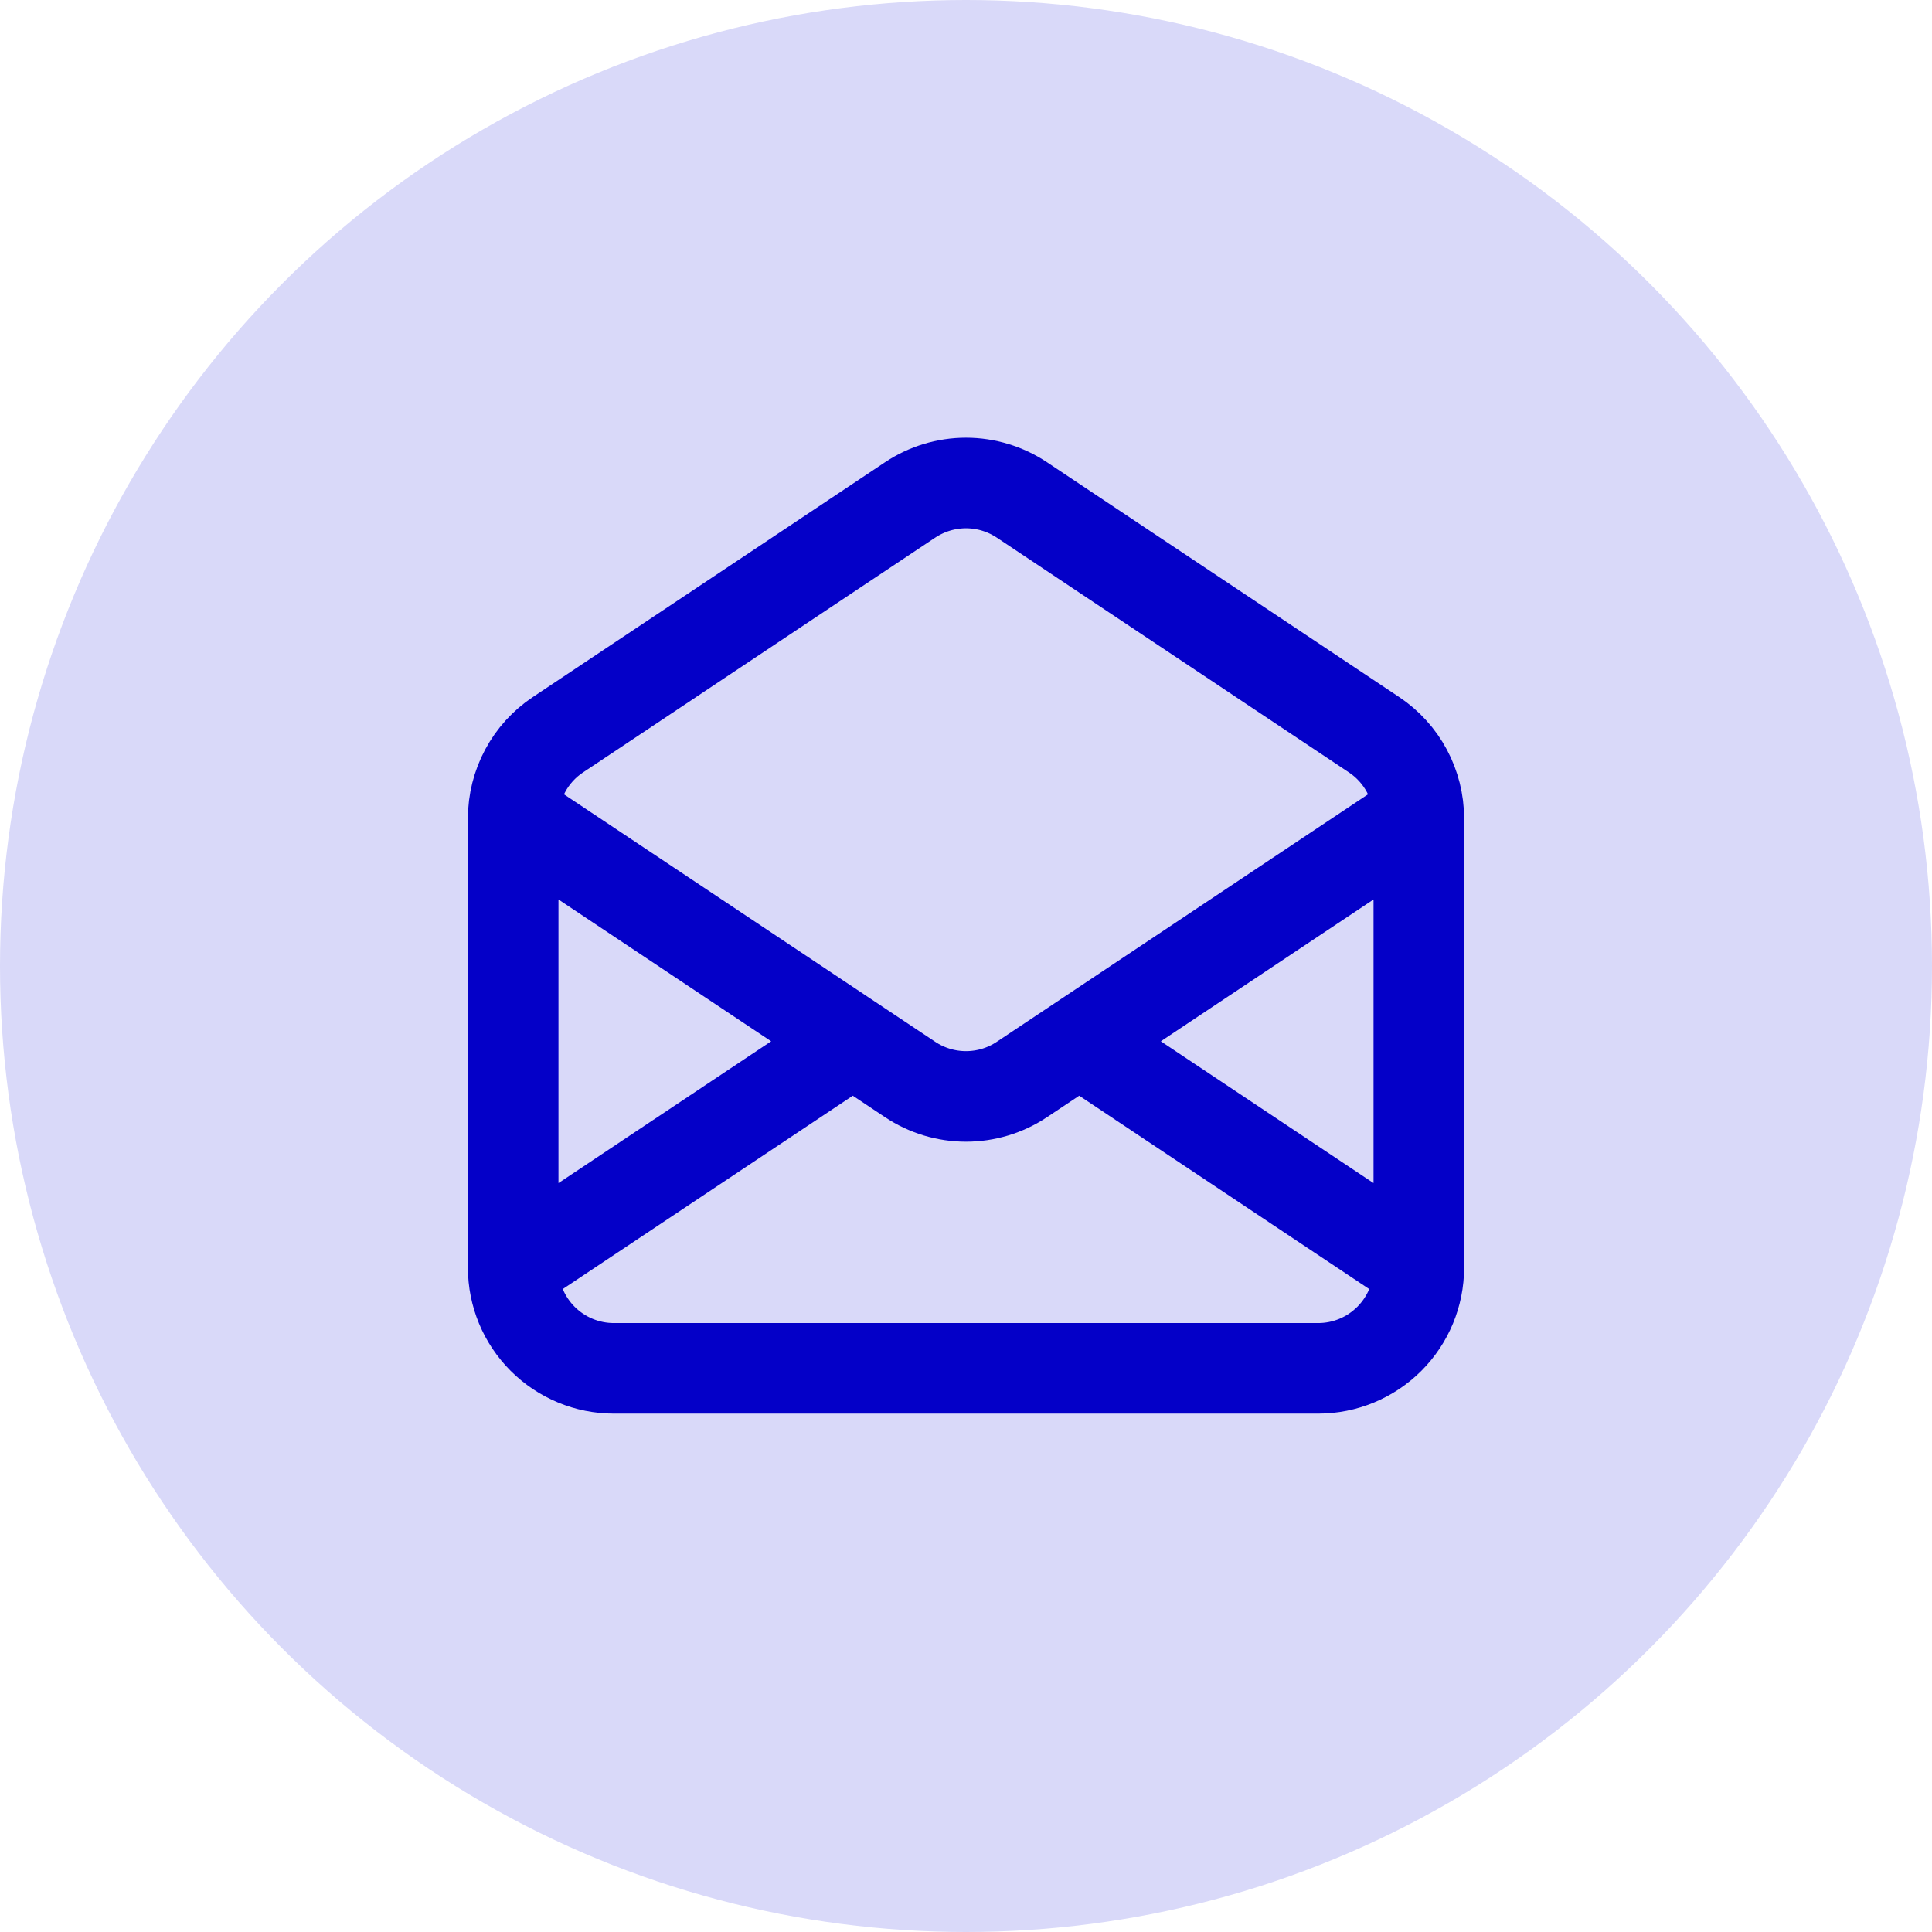
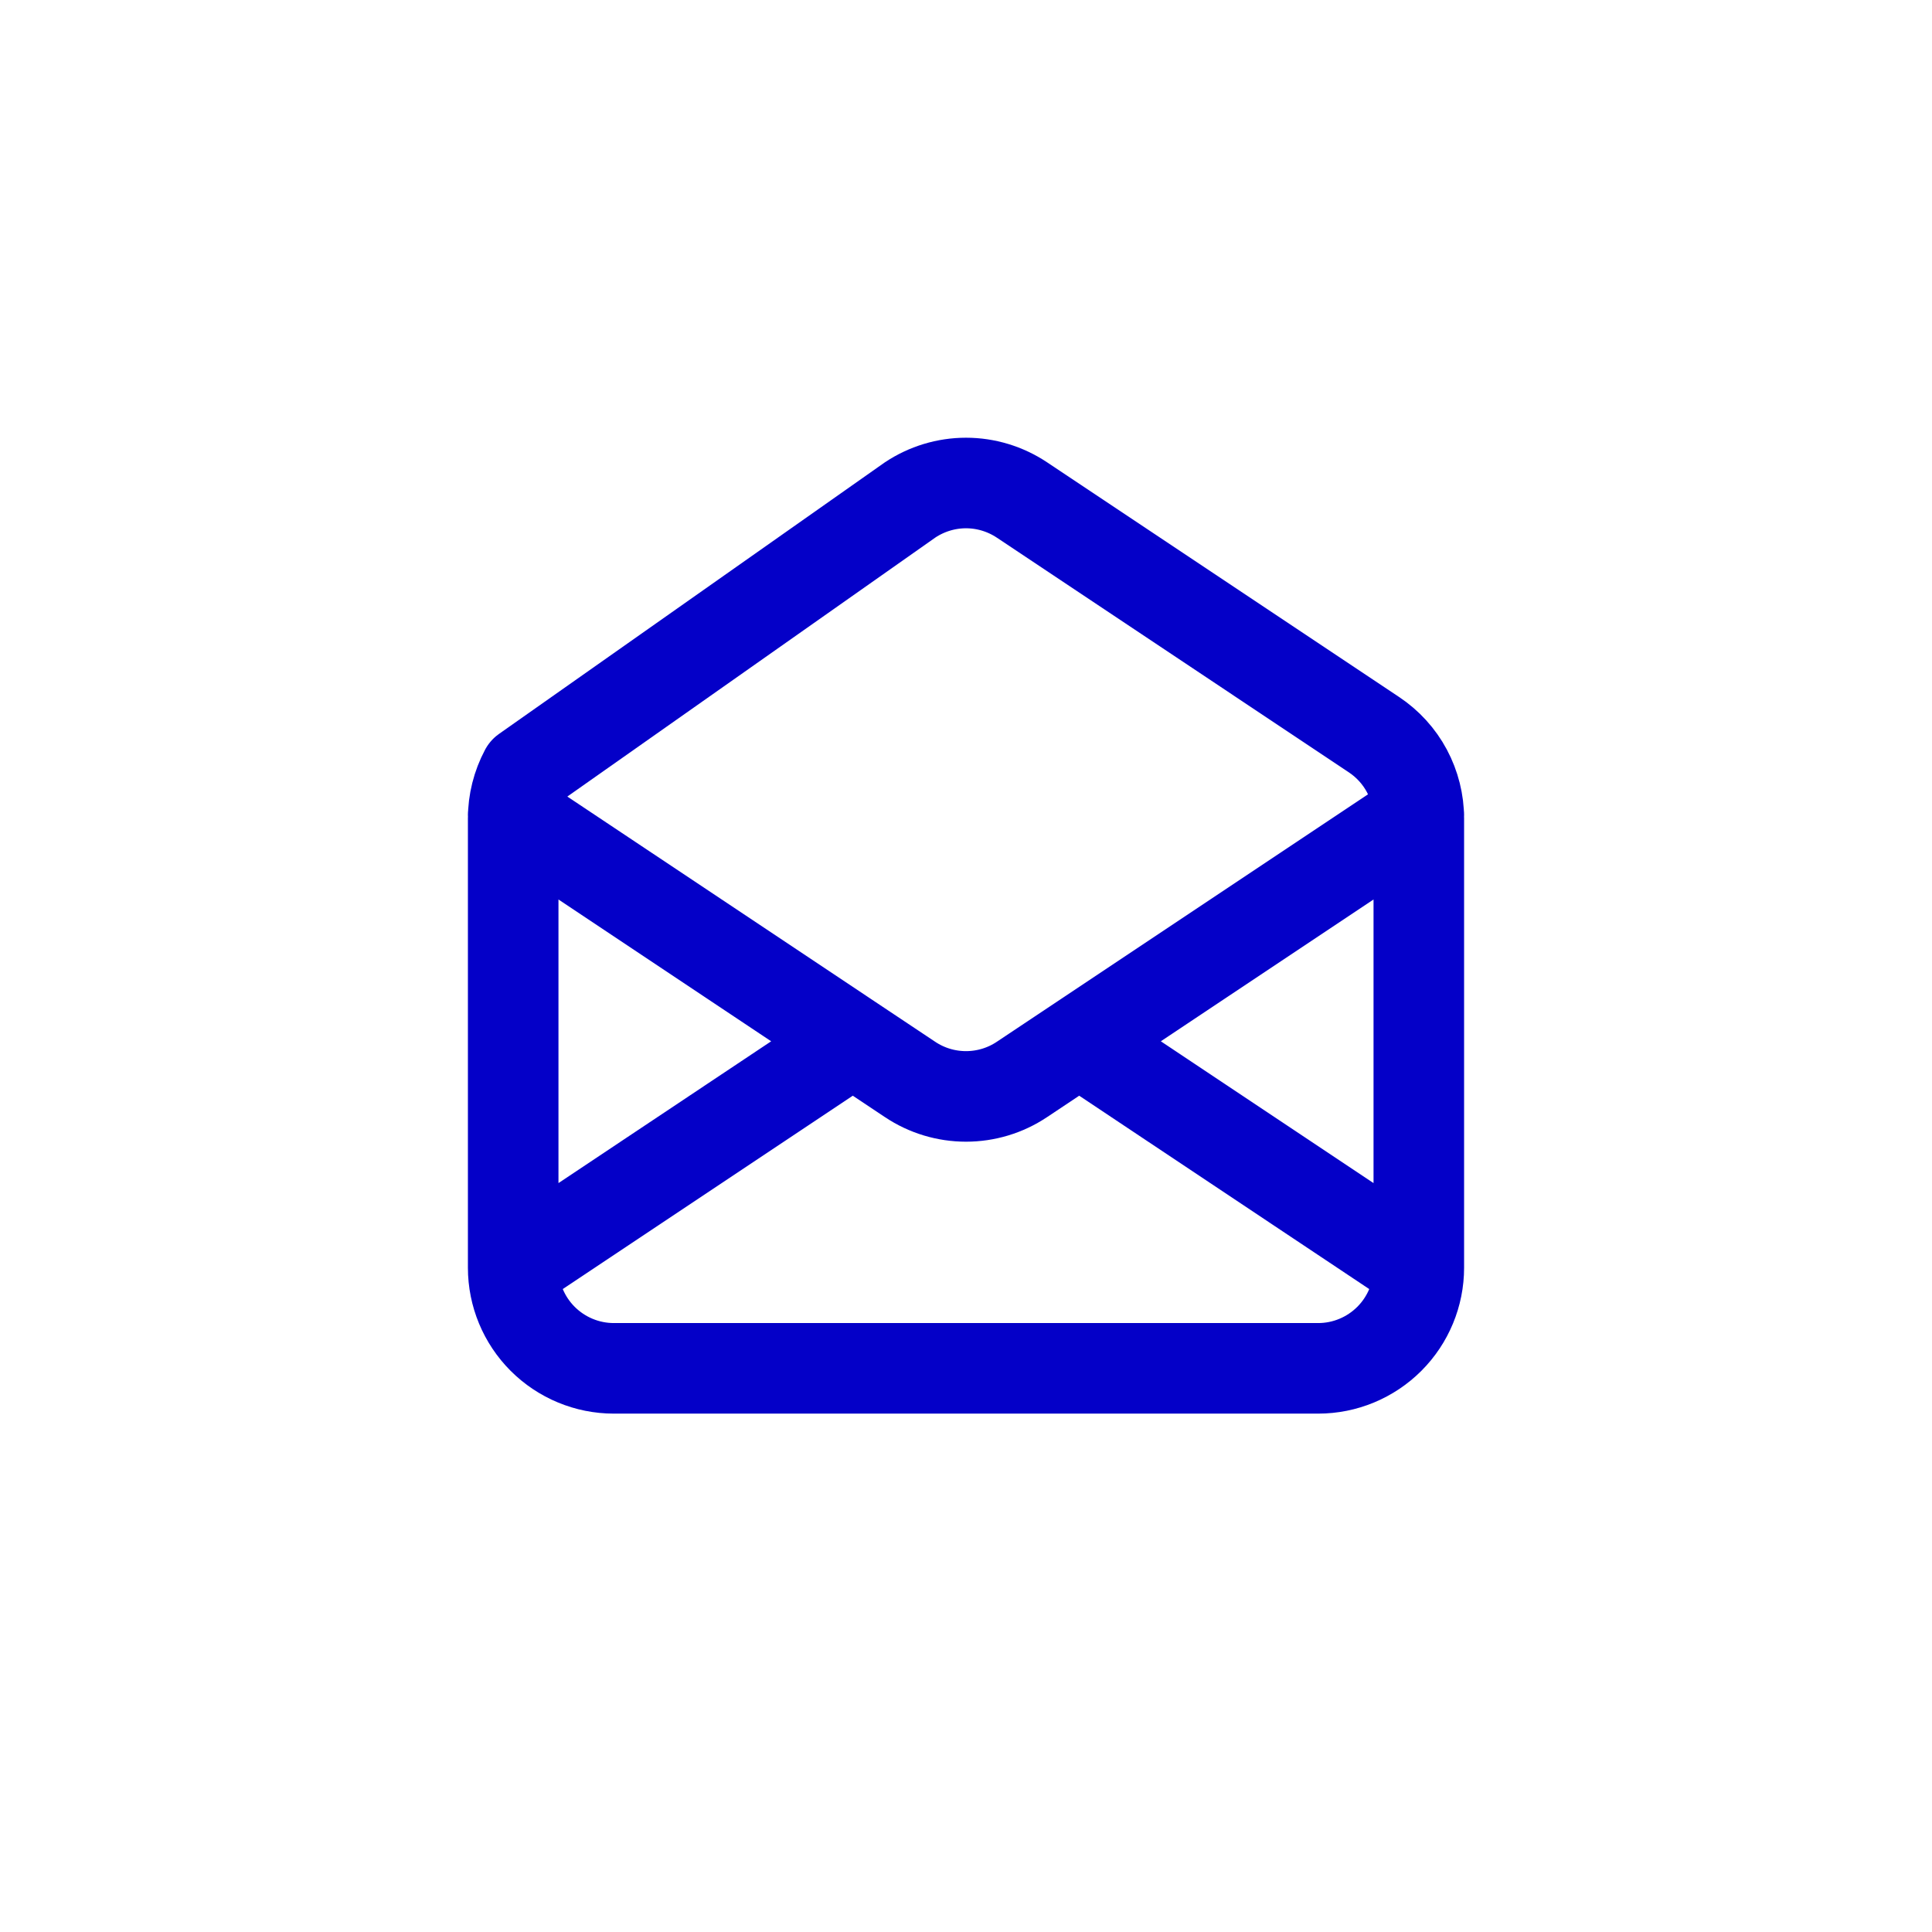
<svg xmlns="http://www.w3.org/2000/svg" width="32" height="32" viewBox="0 0 32 32" fill="none">
-   <circle cx="16" cy="16" r="16" fill="#D9D9F9" />
-   <path d="M8.5 20.997V13.555C8.5 13.281 8.568 13.011 8.697 12.769C8.826 12.527 9.013 12.321 9.242 12.169L15.075 8.28C15.349 8.098 15.671 8 16 8C16.329 8 16.651 8.098 16.925 8.28L22.758 12.169C22.986 12.321 23.174 12.527 23.303 12.769C23.432 13.011 23.5 13.281 23.5 13.555V20.997M8.5 20.997C8.5 21.439 8.676 21.863 8.988 22.175C9.301 22.488 9.725 22.664 10.167 22.664H21.833C22.275 22.664 22.699 22.488 23.012 22.175C23.324 21.863 23.5 21.439 23.5 20.997M8.5 20.997L14.125 17.247M23.5 20.997L17.875 17.247M8.5 13.497L14.125 17.247M23.5 13.497L17.875 17.247M17.875 17.247L16.925 17.88C16.651 18.063 16.329 18.16 16 18.16C15.671 18.16 15.349 18.063 15.075 17.88L14.125 17.247" stroke="#0400C8" stroke-width="1.5" stroke-linecap="round" stroke-linejoin="round" />
+   <path d="M8.5 20.997V13.555C8.5 13.281 8.568 13.011 8.697 12.769L15.075 8.28C15.349 8.098 15.671 8 16 8C16.329 8 16.651 8.098 16.925 8.28L22.758 12.169C22.986 12.321 23.174 12.527 23.303 12.769C23.432 13.011 23.5 13.281 23.5 13.555V20.997M8.5 20.997C8.5 21.439 8.676 21.863 8.988 22.175C9.301 22.488 9.725 22.664 10.167 22.664H21.833C22.275 22.664 22.699 22.488 23.012 22.175C23.324 21.863 23.5 21.439 23.5 20.997M8.5 20.997L14.125 17.247M23.5 20.997L17.875 17.247M8.5 13.497L14.125 17.247M23.5 13.497L17.875 17.247M17.875 17.247L16.925 17.88C16.651 18.063 16.329 18.16 16 18.16C15.671 18.16 15.349 18.063 15.075 17.88L14.125 17.247" stroke="#0400C8" stroke-width="1.5" stroke-linecap="round" stroke-linejoin="round" />
</svg>